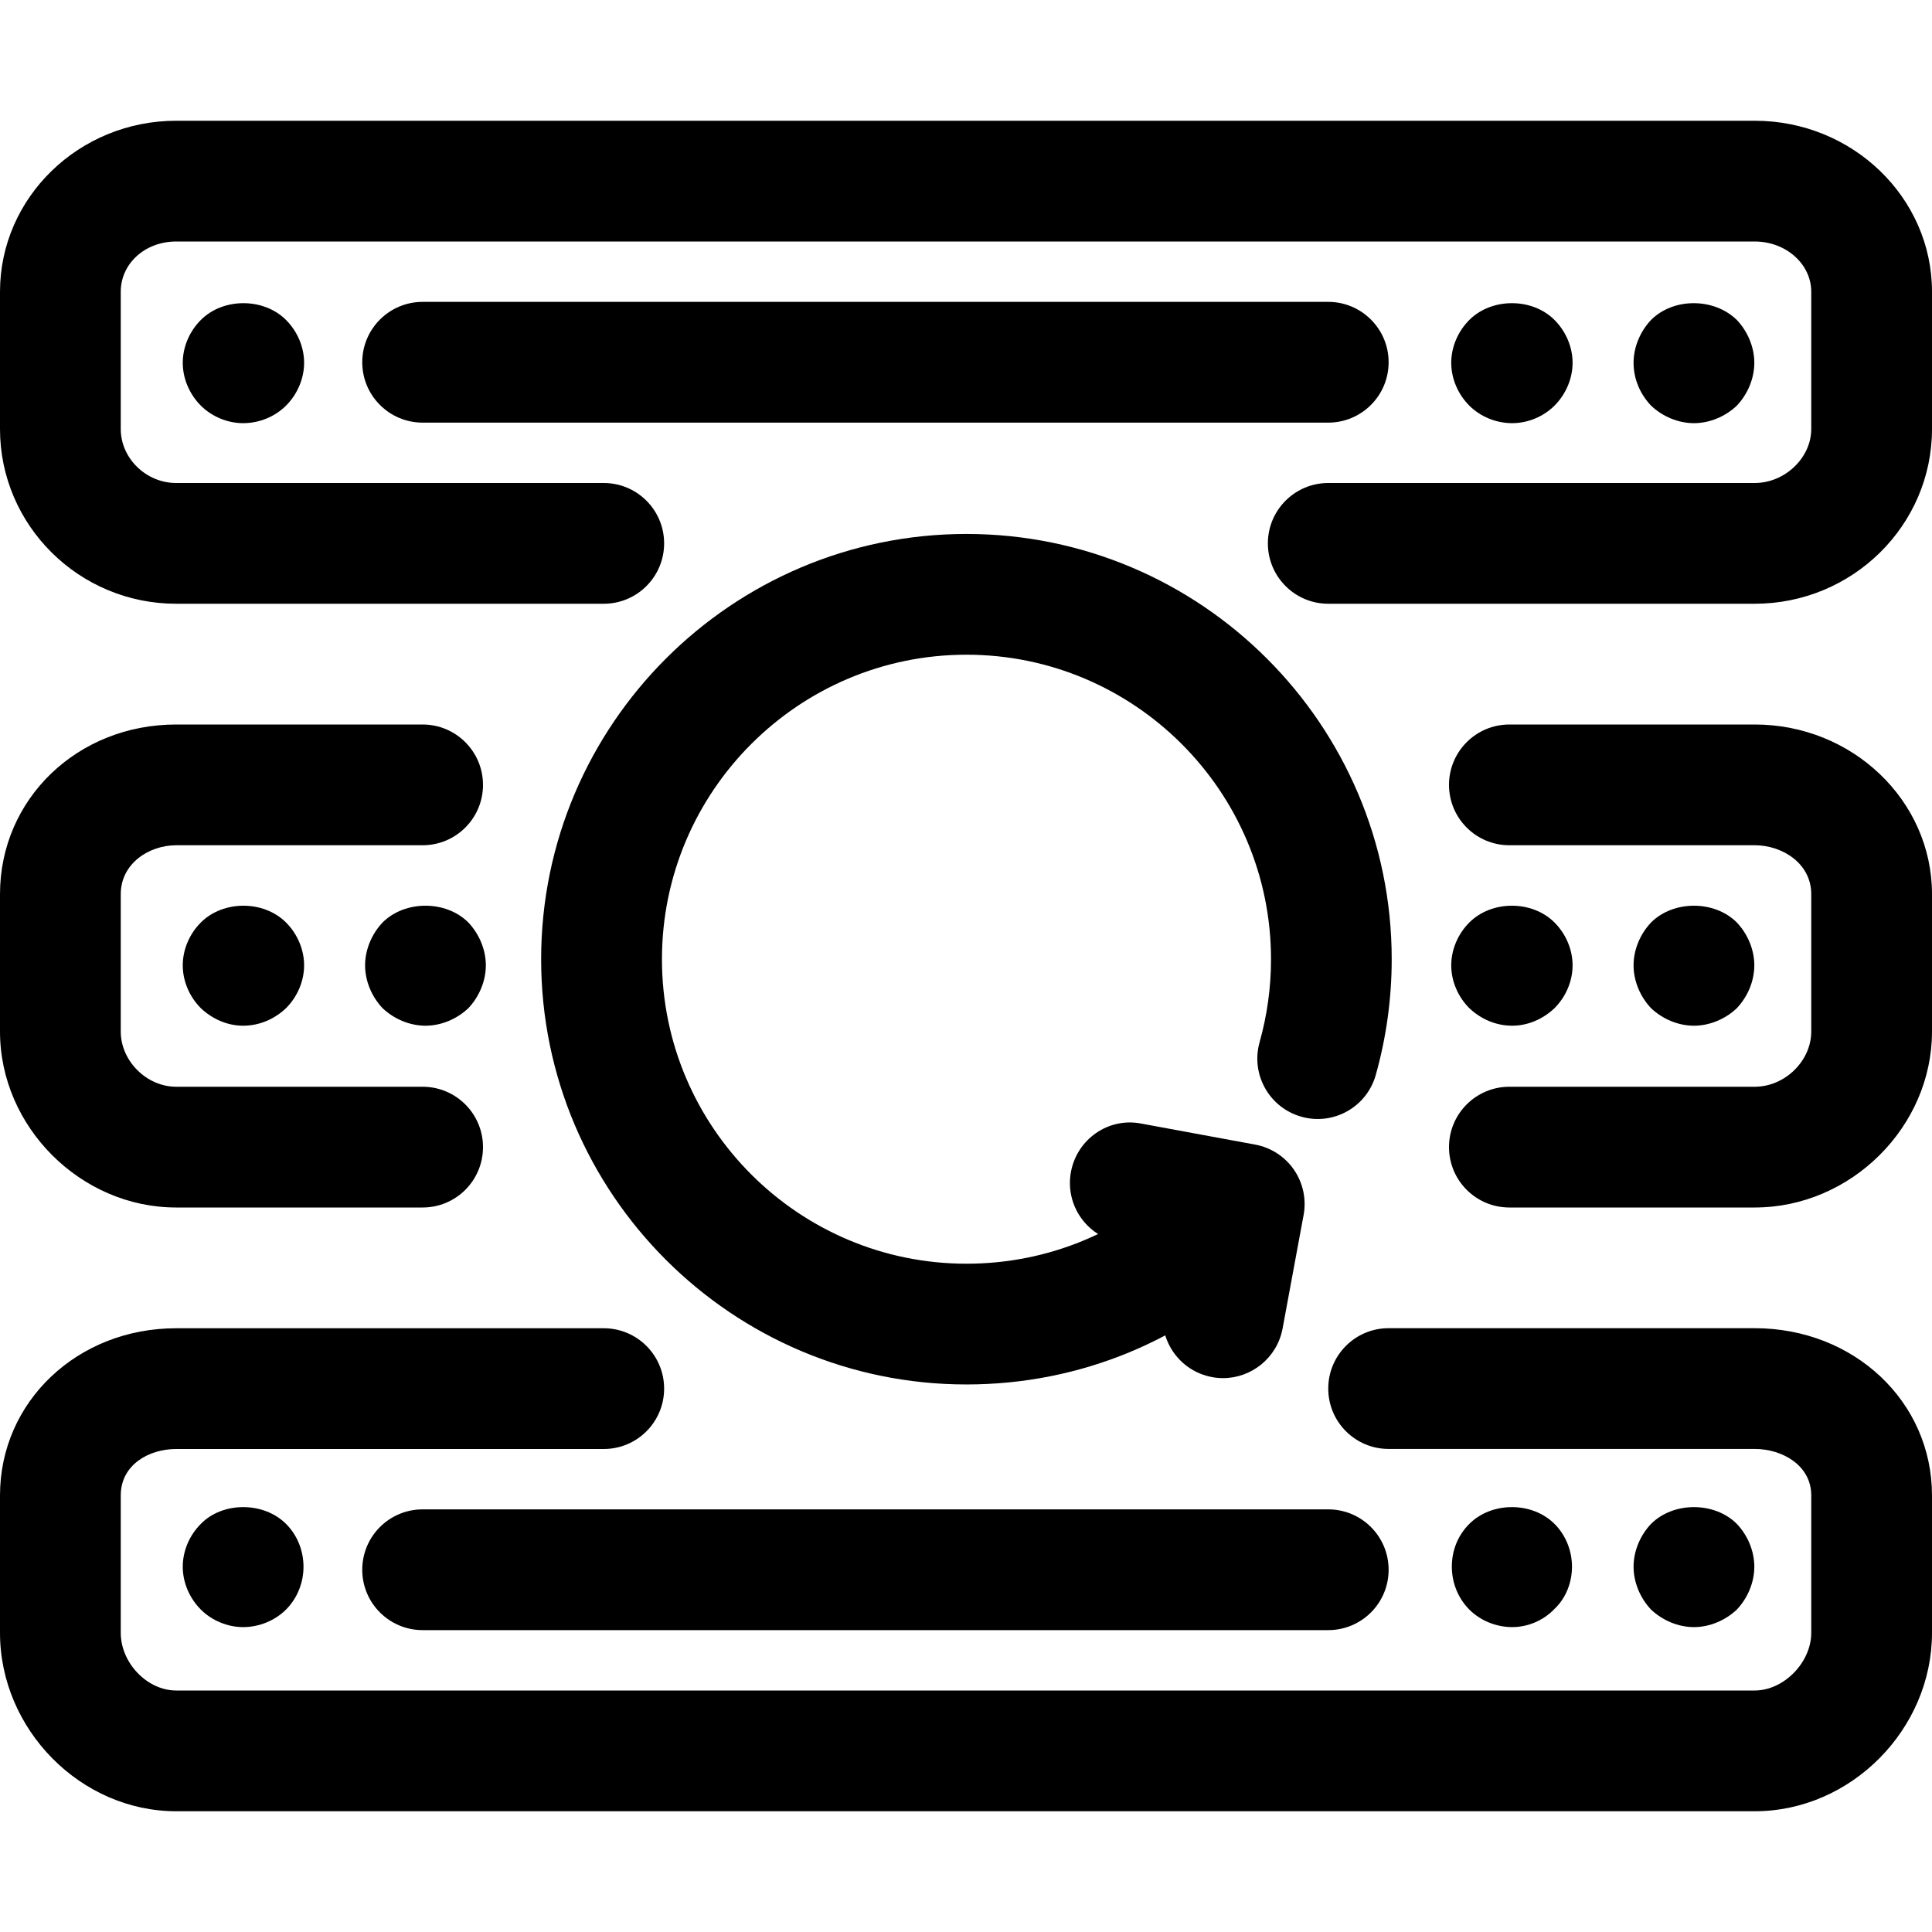
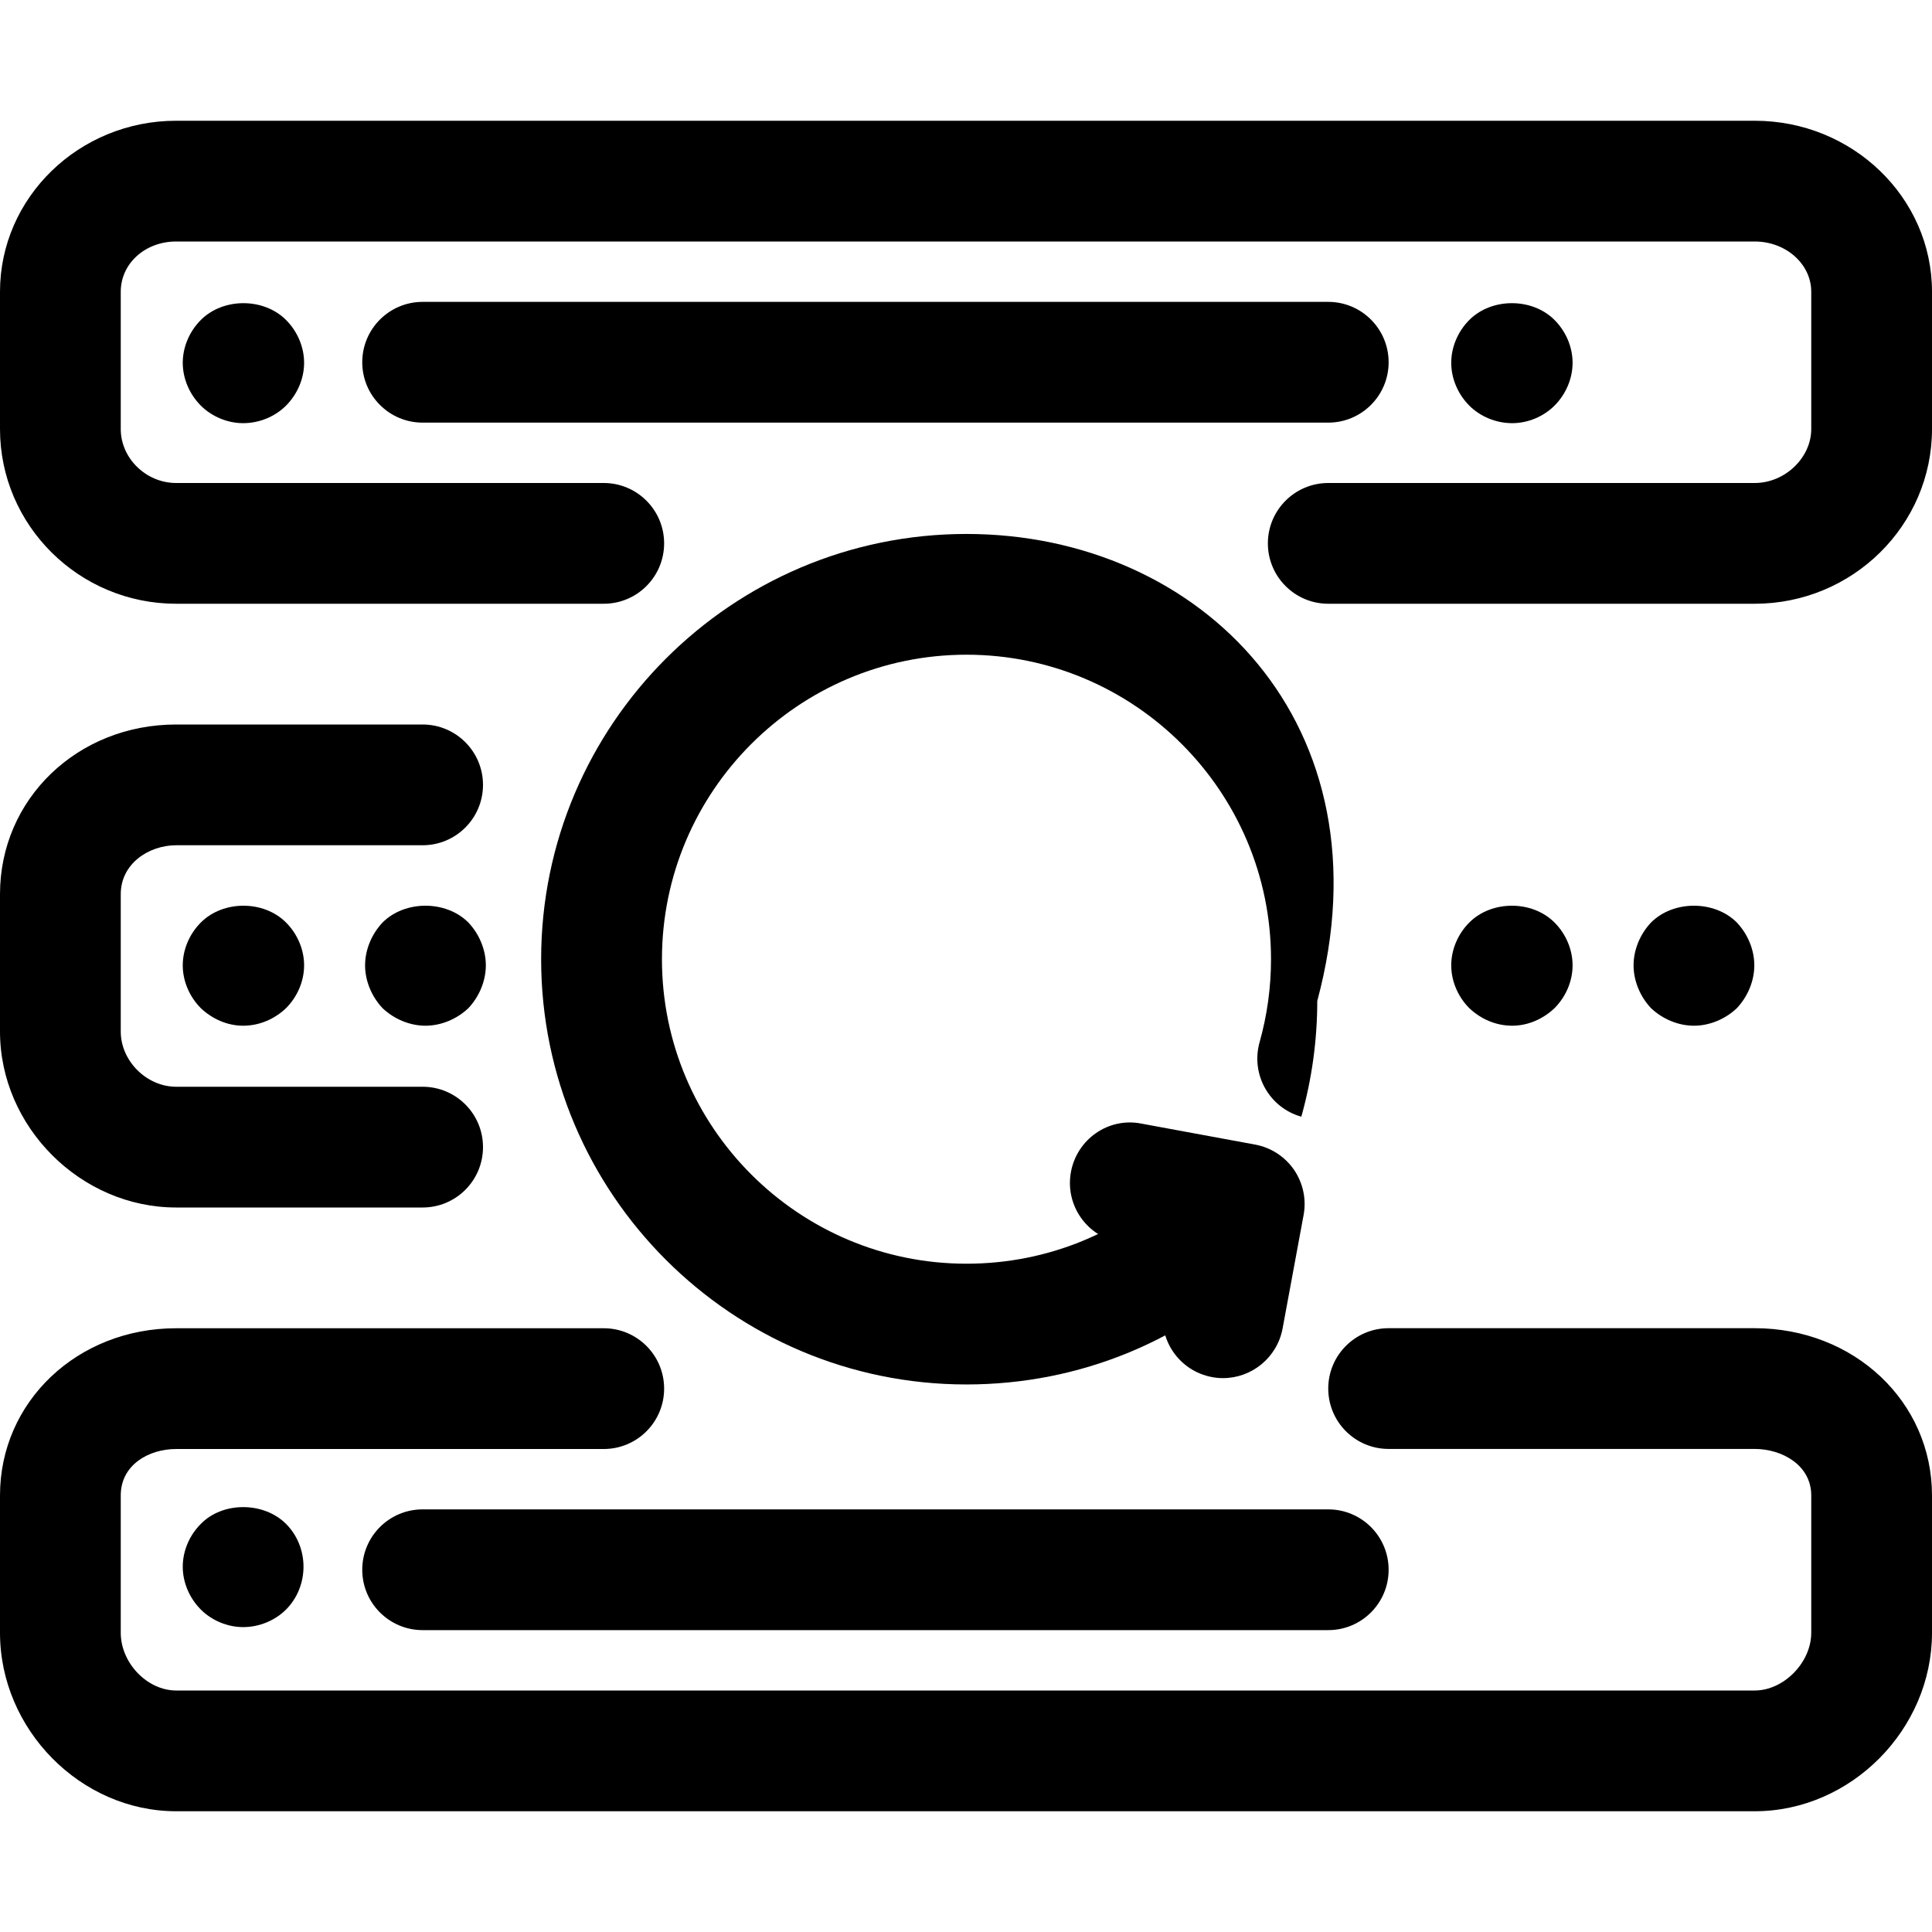
<svg xmlns="http://www.w3.org/2000/svg" fill="#000000" height="800px" width="800px" version="1.1" id="Layer_1" viewBox="0 0 512 512" xml:space="preserve">
  <g>
    <g>
      <path d="M465.024,32H46.688C20.944,32,0,52.336,0,77.312v36.384C0,139.232,20.944,160,46.688,160H160c8.832,0,16-7.168,16-16    c0-8.832-7.168-16-16-16H46.688C38.72,128,32,121.456,32,113.696V77.312C32,69.84,38.448,64,46.688,64h418.336    C473.28,64,480,69.968,480,77.312v36.384c0,7.632-6.992,14.304-14.976,14.304H352c-8.832,0-16,7.168-16,16c0,8.832,7.168,16,16,16    h113.024C490.928,160,512,139.232,512,113.696V77.312C512,52.336,490.928,32,465.024,32z" />
    </g>
  </g>
  <g>
    <g>
      <path d="M352,80H112c-8.832,0-16,7.168-16,16c0,8.832,7.168,16,16,16h240c8.832,0,16-7.168,16-16C368,87.168,360.832,80,352,80z" />
    </g>
  </g>
  <g>
    <g>
      <path d="M75.792,84.784c-5.92-5.92-16.64-5.92-22.56,0c-3.04,3.04-4.8,7.2-4.8,11.36c0,4.16,1.76,8.32,4.8,11.36    c2.88,2.88,7.04,4.64,11.2,4.64c4.32,0,8.48-1.76,11.36-4.64c3.04-3.04,4.8-7.2,4.8-11.36    C80.592,91.984,78.832,87.824,75.792,84.784z" />
    </g>
  </g>
  <g>
    <g>
-       <path d="M460.272,84.784c-6.08-5.92-16.8-5.92-22.72,0c-2.88,3.04-4.64,7.2-4.64,11.36c0,4.32,1.76,8.32,4.64,11.36    c3.04,2.88,7.2,4.64,11.36,4.64c4.16,0,8.32-1.76,11.36-4.64c2.88-3.04,4.64-7.2,4.64-11.36    C464.912,91.984,463.152,87.824,460.272,84.784z" />
-     </g>
+       </g>
  </g>
  <g>
    <g>
      <path d="M411.952,84.784c-5.92-5.92-16.64-5.92-22.56,0c-3.04,3.04-4.8,7.2-4.8,11.36c0,4.16,1.76,8.32,4.8,11.36    c2.88,2.88,7.04,4.64,11.36,4.64c4.16,0,8.32-1.76,11.2-4.64c3.04-3.04,4.8-7.2,4.8-11.36    C416.752,91.984,414.992,87.824,411.952,84.784z" />
    </g>
  </g>
  <g>
    <g>
-       <path d="M465.024,192H400c-8.832,0-16,7.168-16,16c0,8.832,7.168,16,16,16h65.024c7.36,0,14.976,4.848,14.976,12.96v36.4    c0,7.808-6.992,14.64-14.976,14.64H400c-8.832,0-16,7.152-16,16c0,8.848,7.168,16,16,16h65.024    C490.496,320,512,298.64,512,273.376v-36.4C512,212.176,490.928,192,465.024,192z" />
-     </g>
+       </g>
  </g>
  <g>
    <g>
      <path d="M112,288H46.688C38.864,288,32,281.168,32,273.376v-36.4C32,228.848,39.472,224,46.688,224H112c8.832,0,16-7.168,16-16    c0-8.832-7.168-16-16-16H46.688C20.512,192,0,211.744,0,236.96v36.4C0,298.64,21.376,320,46.688,320H112c8.832,0,16-7.152,16-16    C128,295.152,120.832,288,112,288z" />
    </g>
  </g>
  <g>
    <g>
      <path d="M124.112,244.464c-5.92-5.92-16.8-5.92-22.72,0c-2.88,3.04-4.64,7.2-4.64,11.36s1.76,8.32,4.64,11.36    c3.04,2.88,7.2,4.64,11.36,4.64c4.16,0,8.32-1.76,11.36-4.64c2.88-3.04,4.64-7.2,4.64-11.36S126.992,247.504,124.112,244.464z" />
    </g>
  </g>
  <g>
    <g>
      <path d="M75.792,244.464c-5.92-5.92-16.64-5.92-22.56,0c-3.04,3.04-4.8,7.2-4.8,11.36s1.76,8.32,4.8,11.36    c3.04,2.88,7.04,4.64,11.2,4.64c4.32,0,8.32-1.76,11.36-4.64c3.04-3.04,4.8-7.2,4.8-11.36S78.832,247.504,75.792,244.464z" />
    </g>
  </g>
  <g>
    <g>
      <path d="M460.272,244.464c-5.92-5.92-16.8-5.92-22.72,0c-2.88,3.04-4.64,7.2-4.64,11.36s1.76,8.32,4.64,11.36    c3.04,2.88,7.2,4.64,11.36,4.64c4.16,0,8.32-1.76,11.36-4.64c2.88-3.04,4.64-7.2,4.64-11.36S463.152,247.504,460.272,244.464z" />
    </g>
  </g>
  <g>
    <g>
      <path d="M411.952,244.464c-5.92-5.92-16.64-5.92-22.56,0c-3.04,3.04-4.8,7.2-4.8,11.36s1.76,8.32,4.8,11.36    c3.04,2.88,7.04,4.64,11.36,4.64c4.16,0,8.16-1.76,11.2-4.64c3.04-3.04,4.8-7.2,4.8-11.36S414.992,247.504,411.952,244.464z" />
    </g>
  </g>
  <g>
    <g>
      <path d="M465.024,351.984H368c-8.832,0-16,7.152-16,16c0,8.848,7.168,16,16,16h97.024c7.264,0,14.976,4.32,14.976,12.32v36.4    c0,7.872-7.28,15.296-14.976,15.296H46.688C39.008,448,32,440.704,32,432.704v-36.4C32,388.224,39.392,384,46.688,384H160    c8.832,0,16-7.152,16-16c0-8.848-7.168-16-16-16H46.688C20.512,352,0,371.456,0,396.304v36.4C0,458.336,21.376,480,46.688,480    h418.336C490.496,480,512,458.336,512,432.704v-36.4C512,371.456,491.36,352,465.024,351.984z" />
    </g>
  </g>
  <g>
    <g>
      <path d="M352,400H112c-8.832,0-16,7.152-16,16c0,8.848,7.168,16,16,16h240c8.832,0,16-7.152,16-16    C368,407.152,360.832,400,352,400z" />
    </g>
  </g>
  <g>
    <g>
      <path d="M75.792,403.84c-5.92-5.92-16.8-5.92-22.56,0c-3.04,3.024-4.8,7.184-4.8,11.36c0,4.16,1.76,8.32,4.8,11.36    c2.88,2.88,7.04,4.64,11.2,4.64c4.32,0,8.48-1.776,11.36-4.64c3.04-3.04,4.64-7.2,4.64-11.36    C80.432,411.024,78.832,406.864,75.792,403.84z" />
    </g>
  </g>
  <g>
    <g>
-       <path d="M460.272,403.84c-5.92-5.92-16.8-5.92-22.72,0c-2.88,3.024-4.64,7.184-4.64,11.36c0,4.16,1.76,8.32,4.64,11.36    c3.04,2.88,7.2,4.64,11.36,4.64c4.16,0,8.32-1.776,11.36-4.64c2.88-3.04,4.64-7.2,4.64-11.36    C464.912,411.024,463.152,406.864,460.272,403.84z" />
-     </g>
+       </g>
  </g>
  <g>
    <g>
-       <path d="M411.952,403.84c-5.92-5.92-16.64-5.92-22.56,0c-3.04,3.024-4.64,7.024-4.64,11.36c0,4.16,1.6,8.32,4.64,11.36    c2.88,2.88,7.04,4.64,11.36,4.64c4.16,0,8.32-1.776,11.2-4.816c3.04-2.864,4.64-7.024,4.64-11.184    C416.592,411.024,414.992,406.864,411.952,403.84z" />
-     </g>
+       </g>
  </g>
  <g>
    <g>
      <path d="M342.912,309.984c-2.416-3.488-6.112-5.888-10.288-6.656l-30.176-5.568c-8.72-1.712-17.04,4.144-18.64,12.832    c-1.6,8.704,4.144,17.024,12.832,18.64l14.416,2.656l-2.672,14.416c-1.616,8.688,4.128,17.024,12.816,18.64    c0.976,0.192,1.968,0.272,2.928,0.272c7.552,0,14.288-5.392,15.76-13.088l5.584-30.16    C346.24,317.792,345.312,313.488,342.912,309.984z" />
    </g>
  </g>
  <g>
    <g>
-       <path d="M256.112,141.504c-62.144,0-112.704,50.56-112.704,112.704c0,62.128,50.56,112.688,112.704,112.688    c30.112,0,58.416-11.712,79.712-33.008c6.256-6.256,6.256-16.368,0-22.624c-6.256-6.256-16.368-6.256-22.624,0    c-15.232,15.248-35.504,23.632-57.072,23.632c-44.496,0-80.704-36.192-80.704-80.688c0-44.496,36.208-80.704,80.704-80.704    c44.496,0,80.704,36.208,80.704,80.704c0,7.472-1.024,14.864-3.024,21.984c-2.4,8.512,2.544,17.344,11.056,19.744    c8.496,2.416,17.344-2.56,19.728-11.056c2.8-9.968,4.224-20.288,4.224-30.672C368.816,192.064,318.256,141.504,256.112,141.504z" />
+       <path d="M256.112,141.504c-62.144,0-112.704,50.56-112.704,112.704c0,62.128,50.56,112.688,112.704,112.688    c30.112,0,58.416-11.712,79.712-33.008c6.256-6.256,6.256-16.368,0-22.624c-6.256-6.256-16.368-6.256-22.624,0    c-15.232,15.248-35.504,23.632-57.072,23.632c-44.496,0-80.704-36.192-80.704-80.688c0-44.496,36.208-80.704,80.704-80.704    c44.496,0,80.704,36.208,80.704,80.704c0,7.472-1.024,14.864-3.024,21.984c-2.4,8.512,2.544,17.344,11.056,19.744    c2.8-9.968,4.224-20.288,4.224-30.672C368.816,192.064,318.256,141.504,256.112,141.504z" />
    </g>
  </g>
</svg>